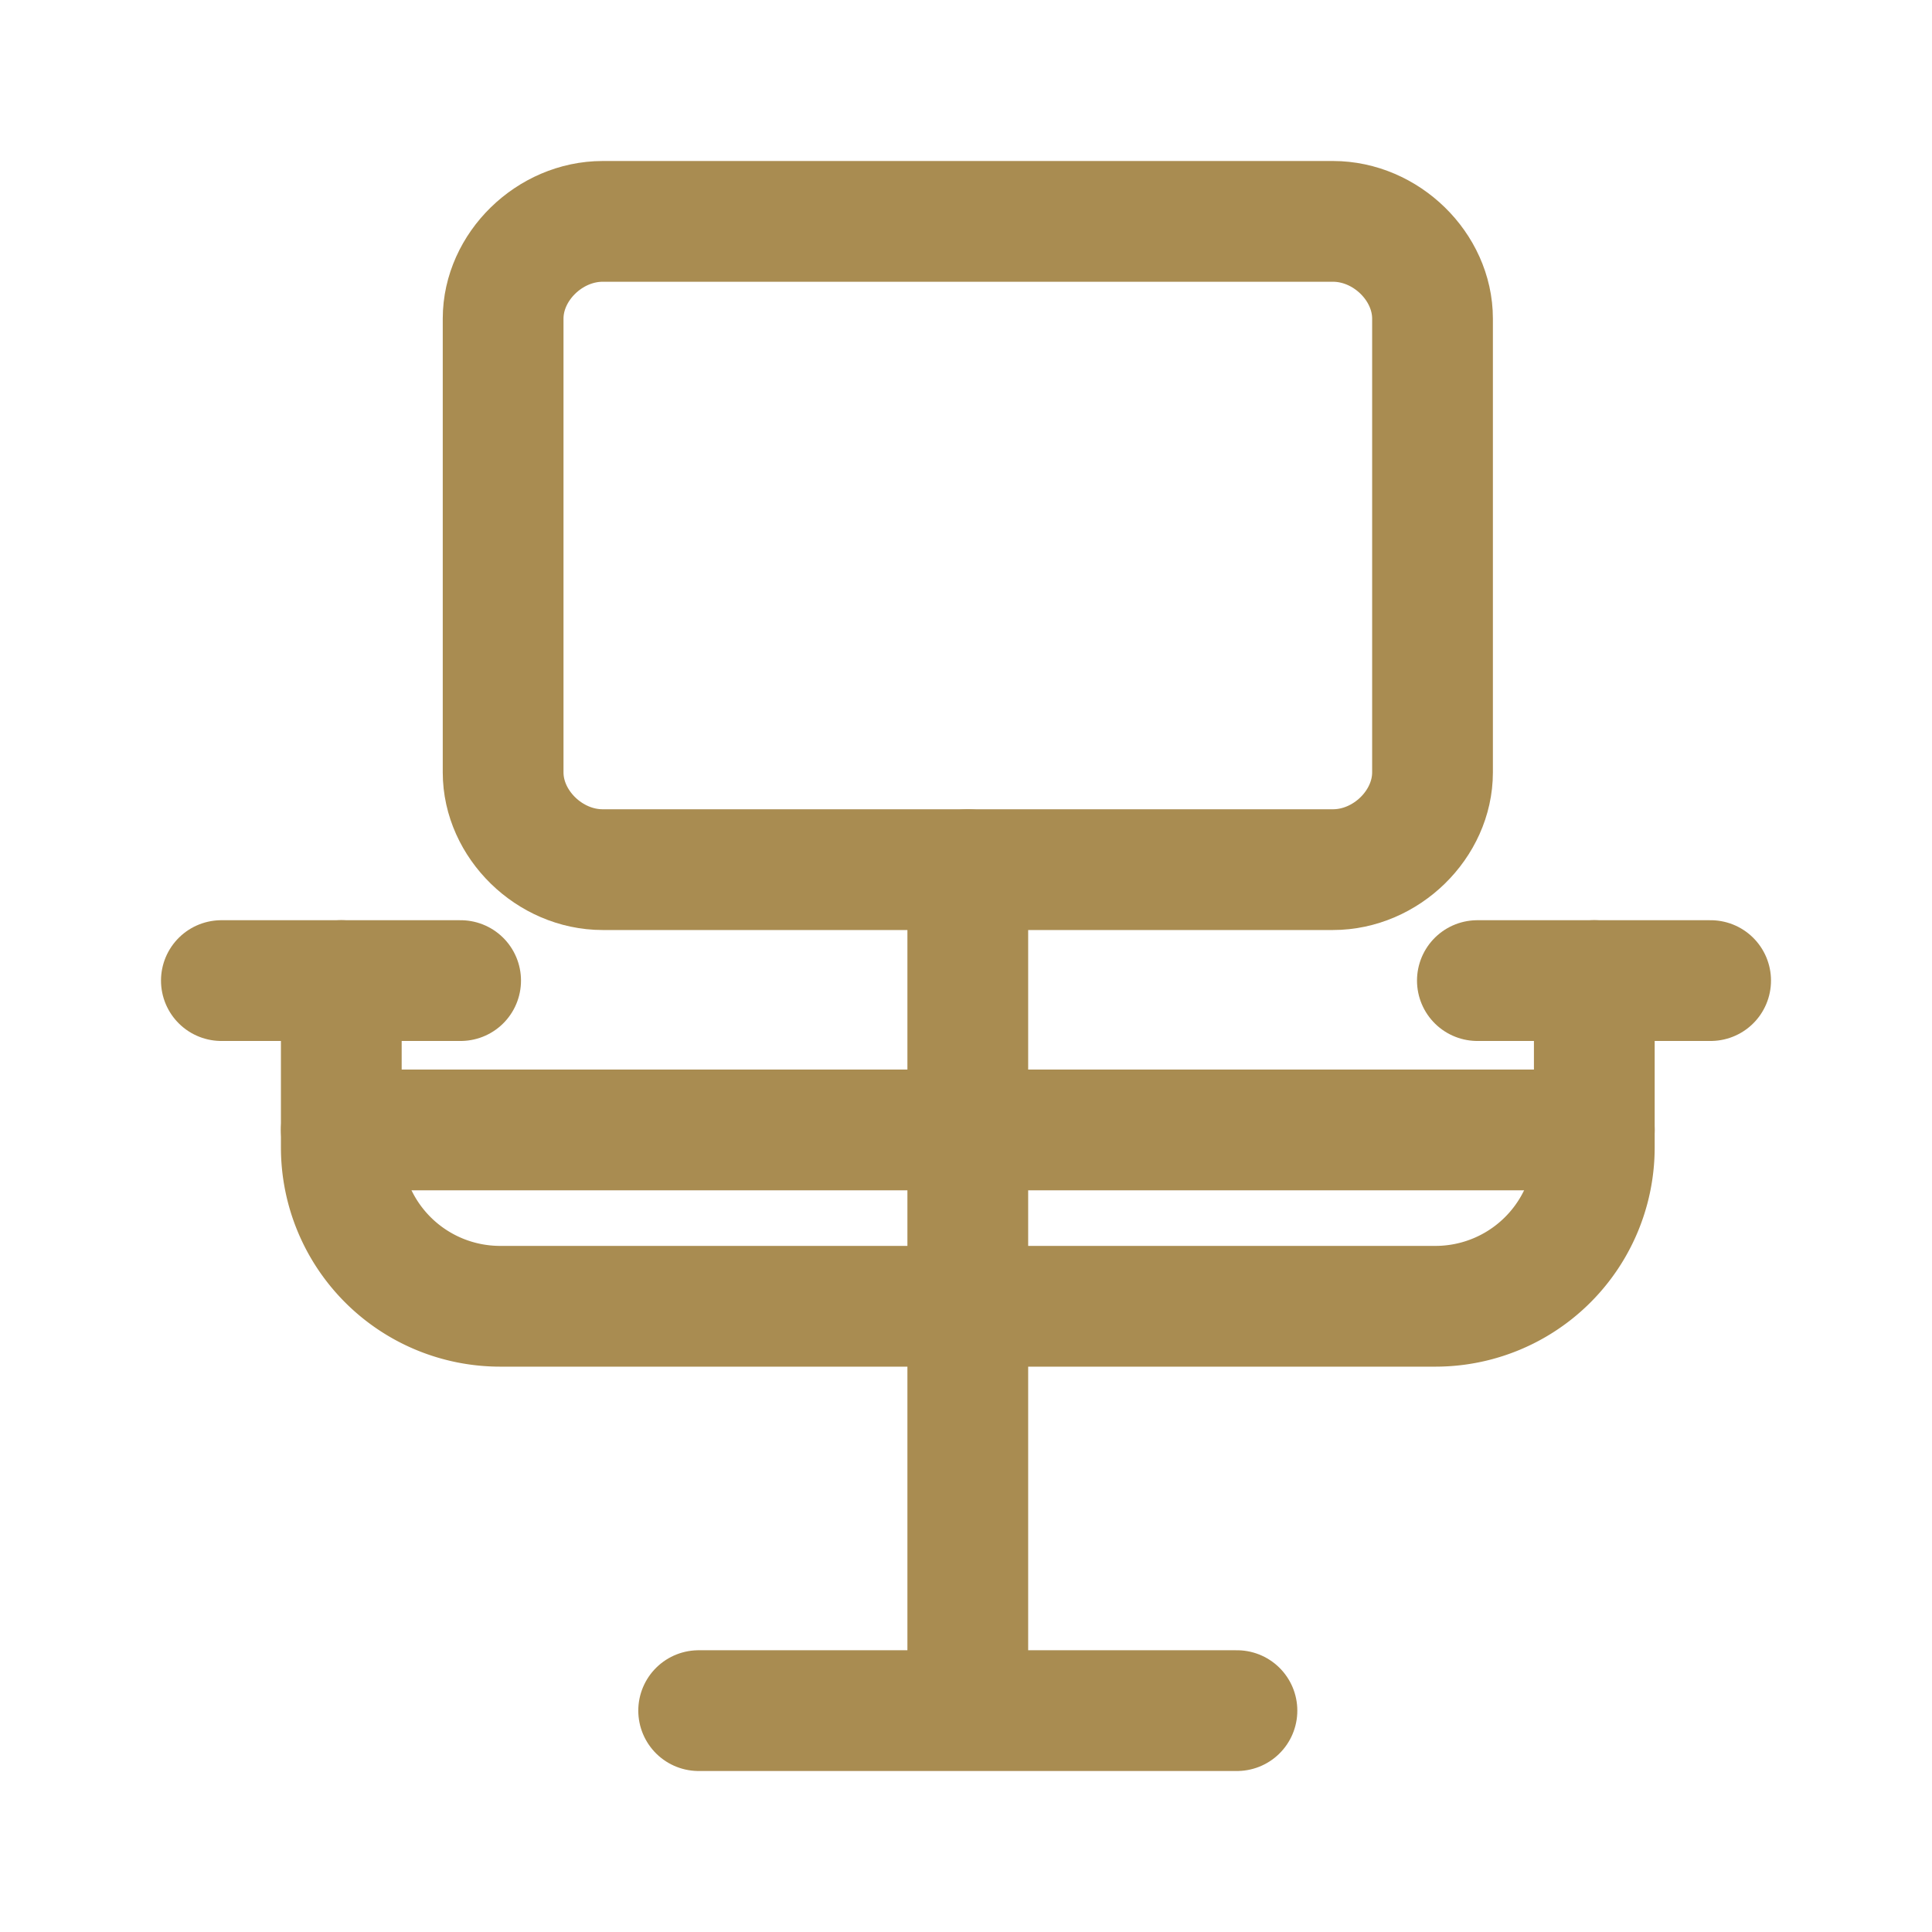
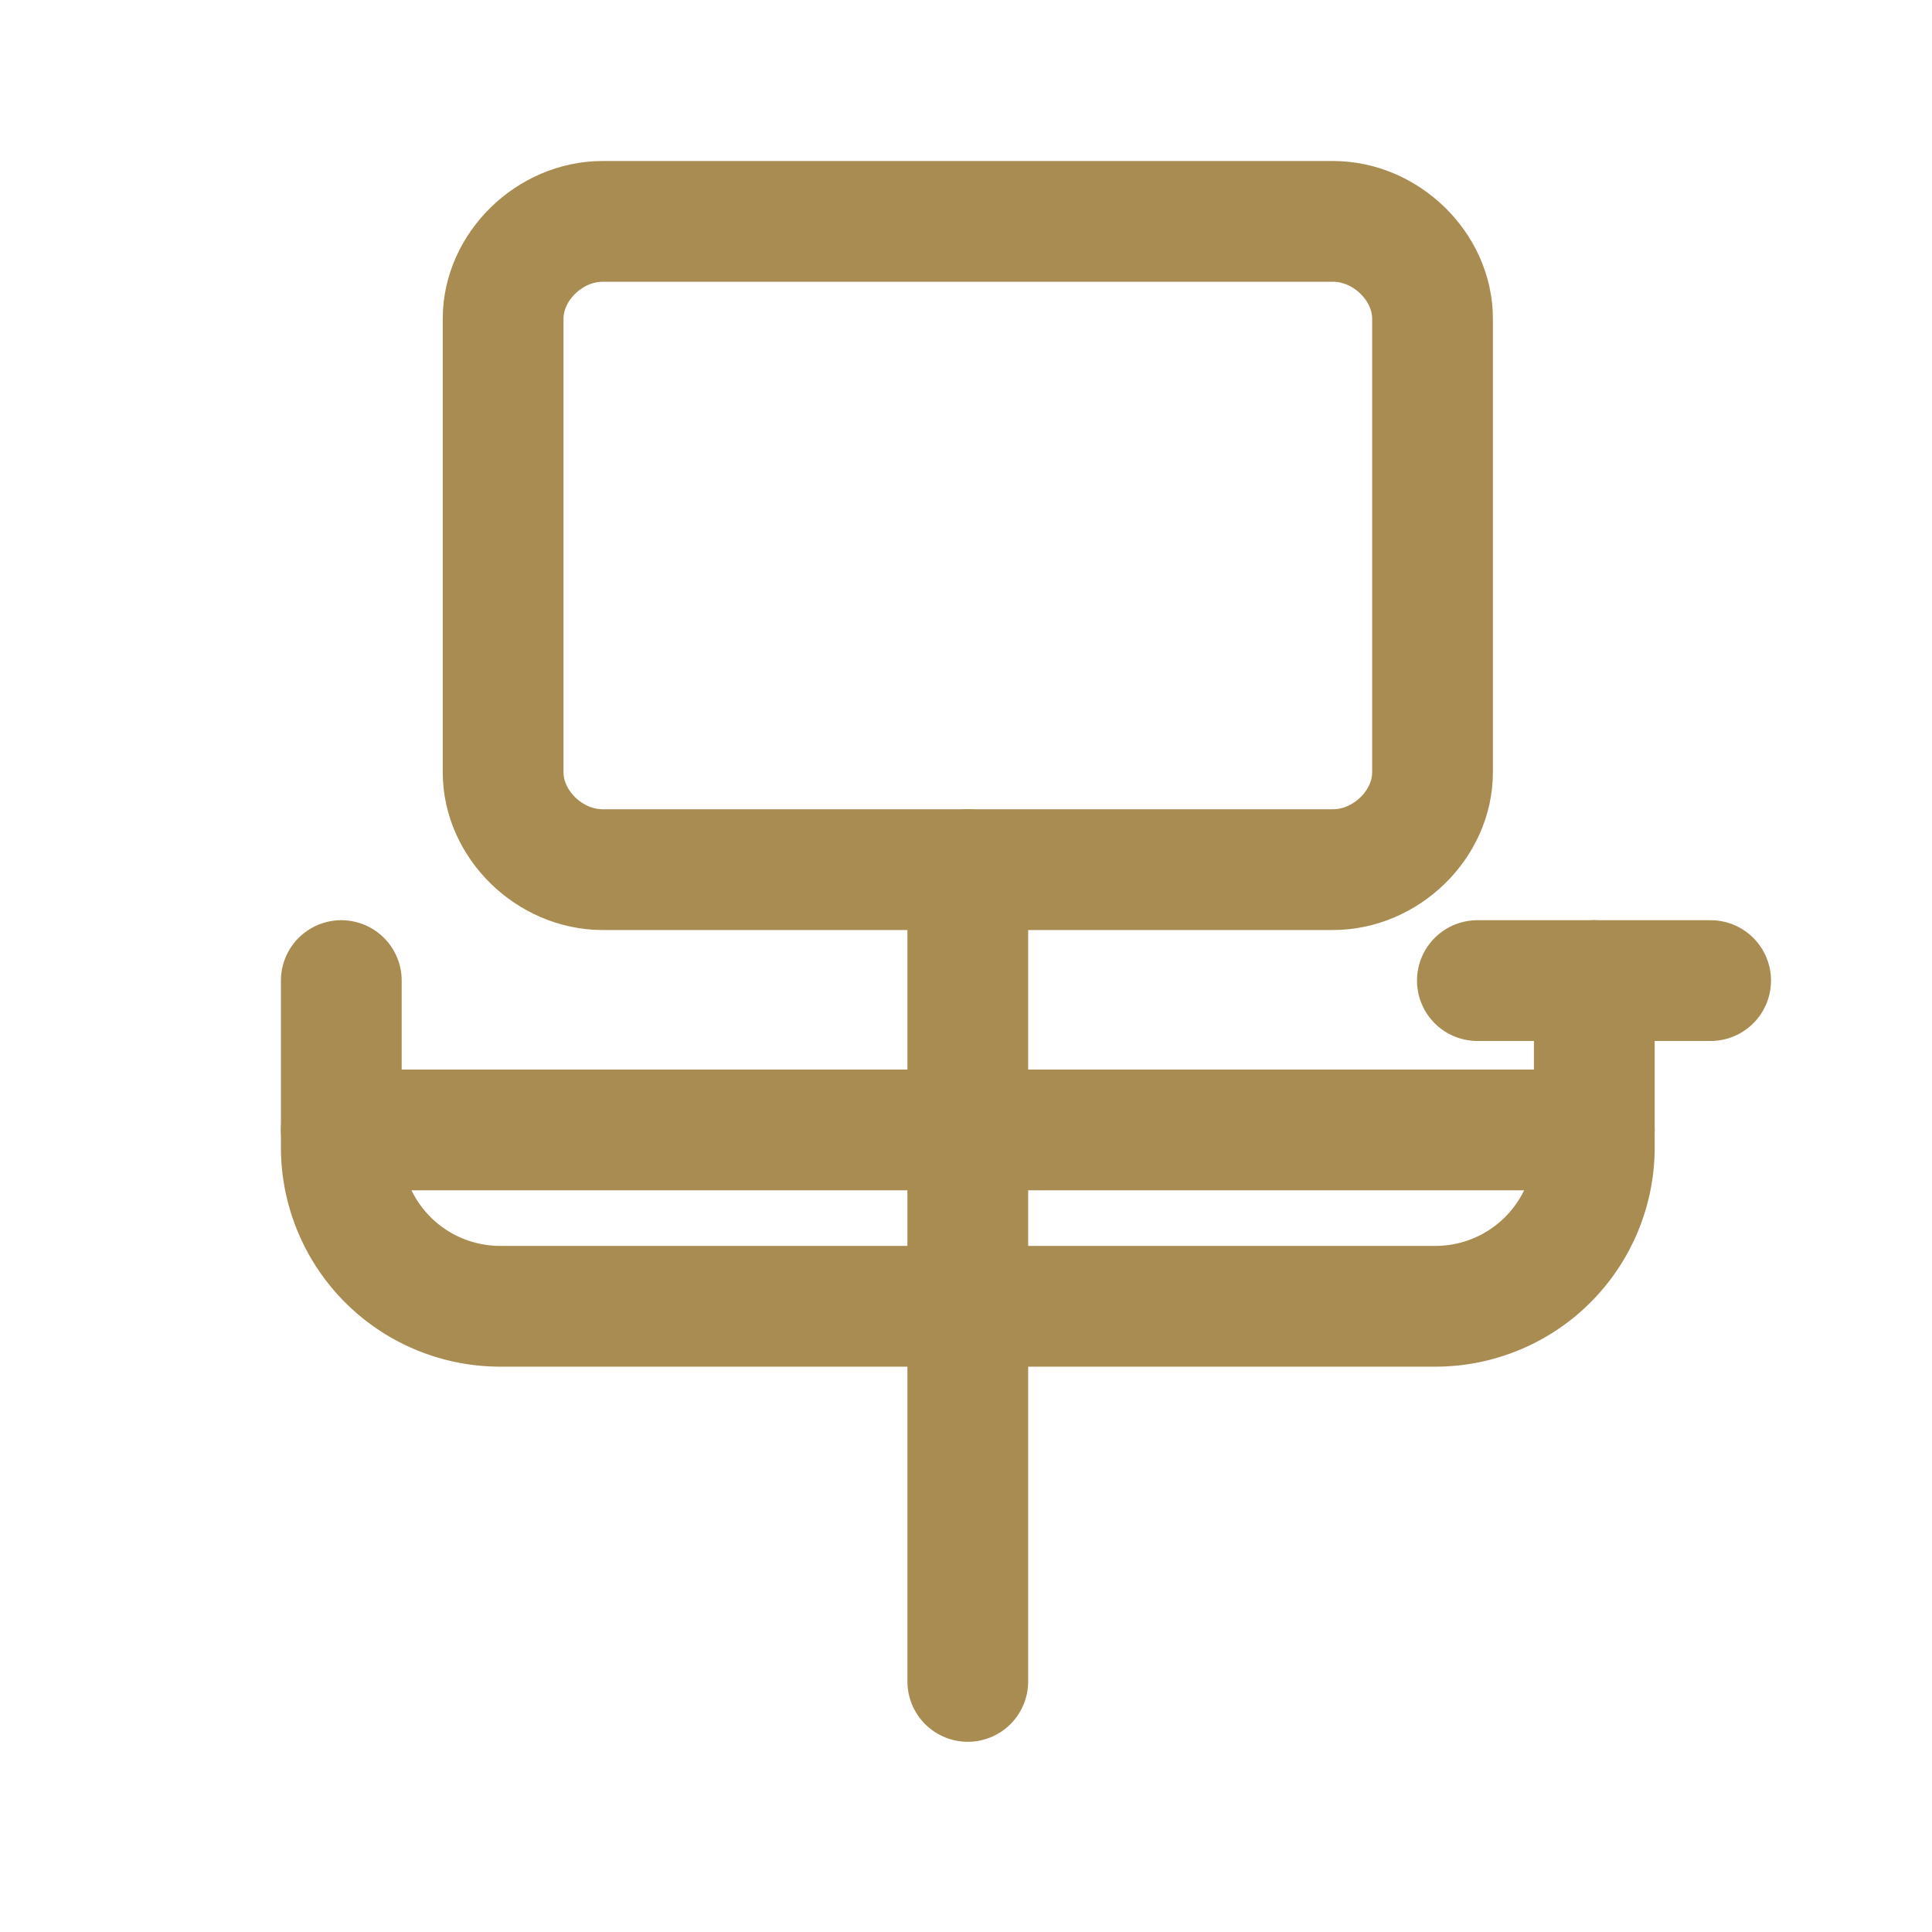
<svg xmlns="http://www.w3.org/2000/svg" viewBox="0 0 960 960">
  <defs>
    <style>.cls-1{fill:#fff;opacity:0;}.cls-2{fill:none;stroke:#a98c51;stroke-linecap:round;stroke-miterlimit:10;stroke-width:60px;}</style>
  </defs>
  <g id="图层_2" data-name="图层 2">
    <g id="规范画板_线条_80px_" data-name="规范画板(线条：80px）">
-       <rect id="透明层" class="cls-1" width="960" height="960" />
      <g id="固定工位">
        <path class="cls-2" d="M250,383.8V158.32c0-25.77,23.09-48.32,49.48-48.32H662.33c26.39,0,49.48,22.55,49.48,48.32V383.8c0,25.77-23.09,48.32-49.48,48.32H299.46C273.07,432.12,250,409.57,250,383.8Z" />
-         <line class="cls-2" x1="110" y1="487.25" x2="228.88" y2="487.25" />
-         <line class="cls-2" x1="347.16" y1="850" x2="614.63" y2="850" />
        <line class="cls-2" x1="734.1" y1="487.25" x2="850" y2="487.25" />
        <path class="cls-2" d="M169.59,487.25v82.9a78.93,78.93,0,0,0,78.93,78.93H713.26a78.93,78.93,0,0,0,78.94-78.93v-82.9" />
        <line class="cls-2" x1="169.59" y1="561.46" x2="792.2" y2="561.46" />
        <line class="cls-2" x1="480.89" y1="432.12" x2="480.89" y2="835.49" />
      </g>
    </g>
  </g>
</svg>